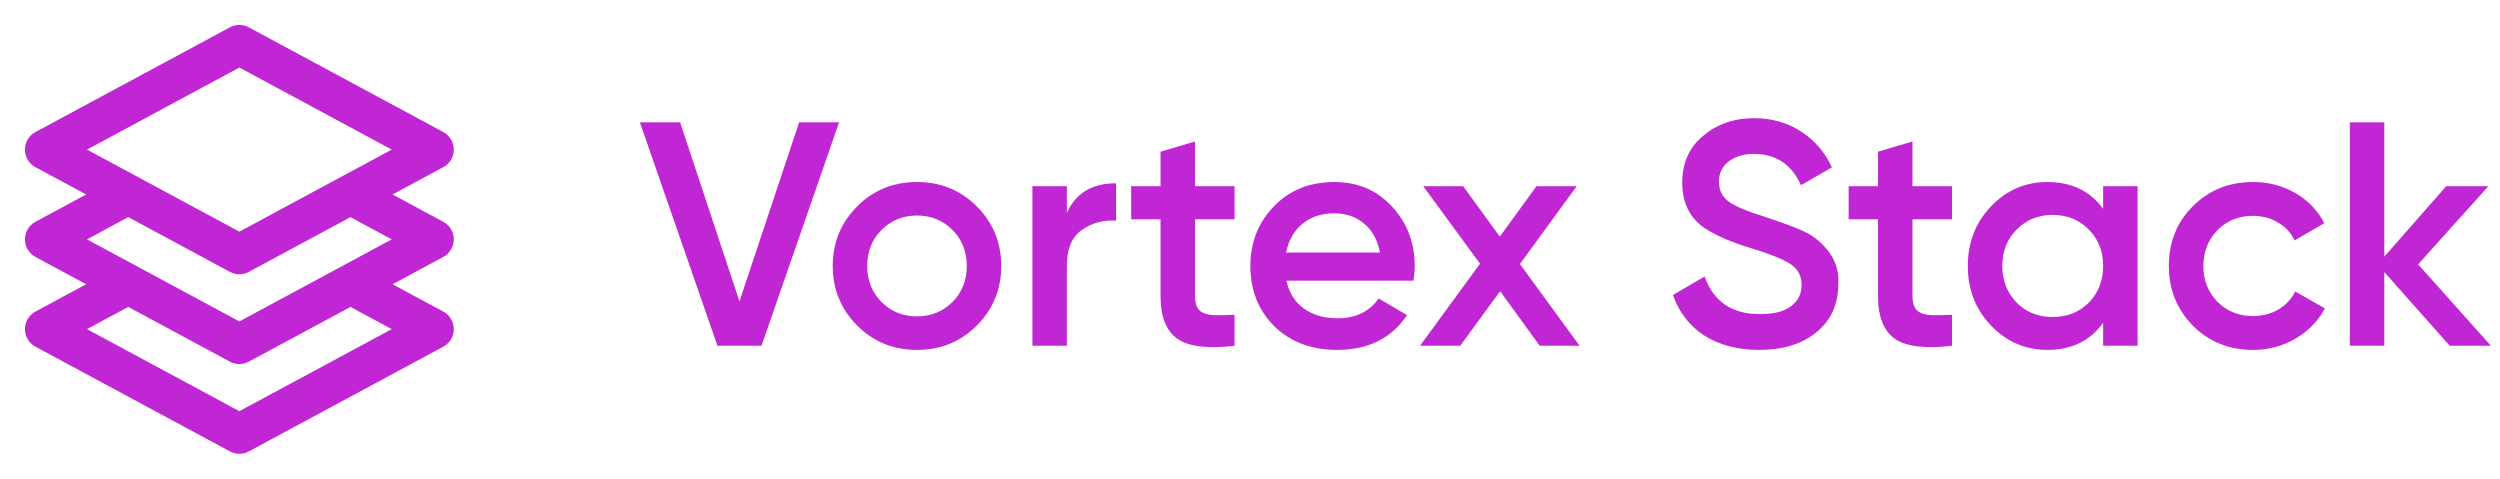
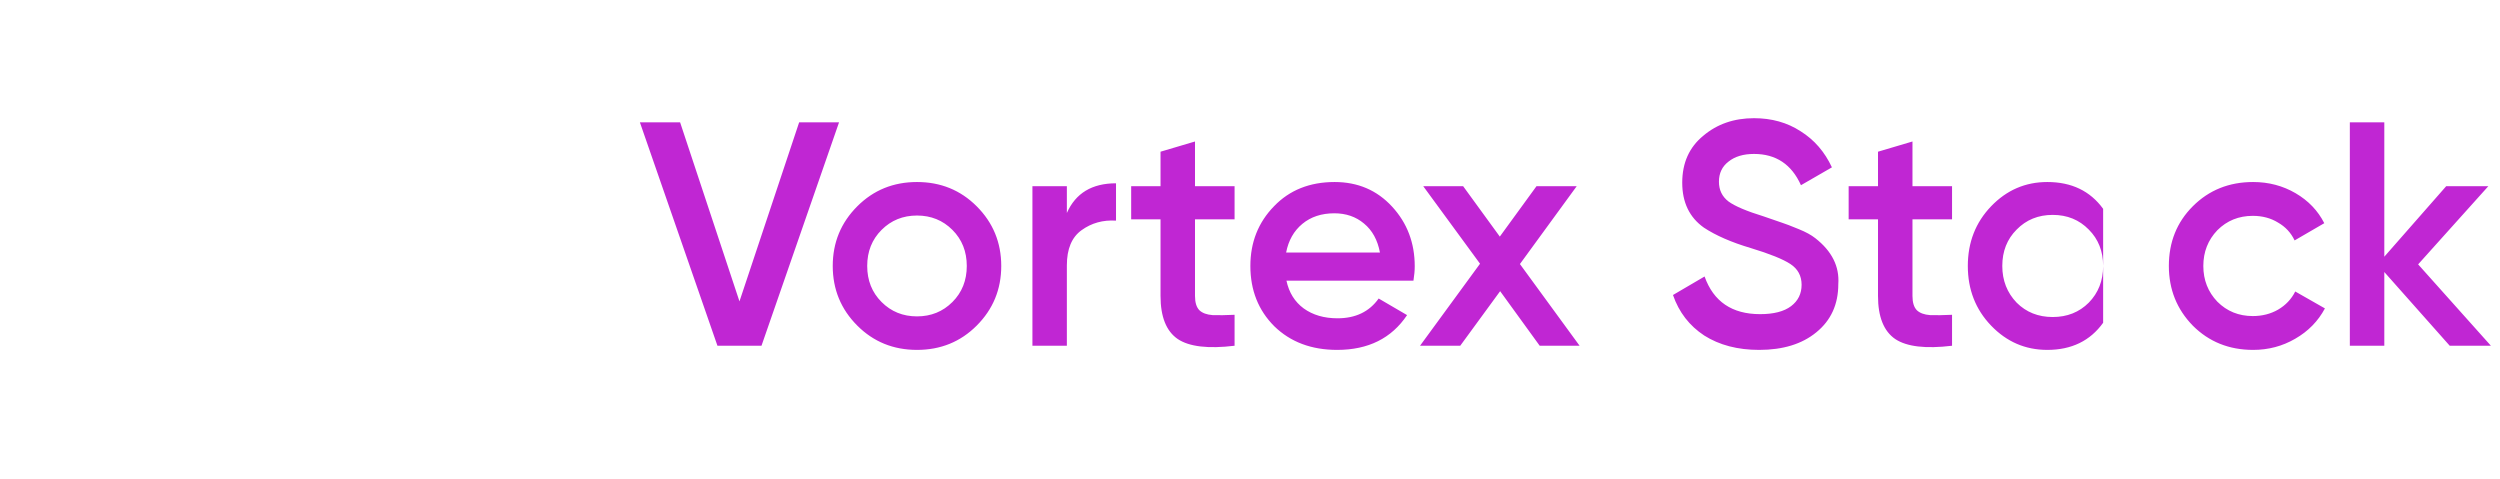
<svg xmlns="http://www.w3.org/2000/svg" width="94" height="18" viewBox="0 0 94 18" fill="none">
-   <path d="M28.632 13H26.976L24.06 4.6H25.572L27.804 11.332L30.048 4.6H31.548L28.632 13ZM36.723 12.244C36.115 12.852 35.367 13.156 34.479 13.156C33.591 13.156 32.843 12.852 32.235 12.244C31.619 11.628 31.311 10.88 31.311 10C31.311 9.12 31.619 8.372 32.235 7.756C32.843 7.148 33.591 6.844 34.479 6.844C35.367 6.844 36.115 7.148 36.723 7.756C37.339 8.372 37.647 9.12 37.647 10C37.647 10.88 37.339 11.628 36.723 12.244ZM32.607 10C32.607 10.544 32.787 10.996 33.147 11.356C33.507 11.716 33.951 11.896 34.479 11.896C35.007 11.896 35.451 11.716 35.811 11.356C36.171 10.996 36.351 10.544 36.351 10C36.351 9.456 36.171 9.004 35.811 8.644C35.451 8.284 35.007 8.104 34.479 8.104C33.951 8.104 33.507 8.284 33.147 8.644C32.787 9.004 32.607 9.456 32.607 10ZM40.114 7V8.008C40.443 7.264 41.059 6.892 41.962 6.892V8.296C41.474 8.264 41.042 8.384 40.666 8.656C40.298 8.92 40.114 9.36 40.114 9.976V13H38.819V7H40.114ZM46.42 7V8.248H44.932V11.128C44.932 11.376 44.988 11.556 45.1 11.668C45.212 11.772 45.376 11.832 45.592 11.848C45.816 11.856 46.092 11.852 46.42 11.836V13C45.428 13.12 44.716 13.036 44.284 12.748C43.852 12.452 43.636 11.912 43.636 11.128V8.248H42.532V7H43.636V5.704L44.932 5.32V7H46.42ZM53.146 10.552H48.37C48.466 11 48.682 11.348 49.018 11.596C49.362 11.844 49.786 11.968 50.29 11.968C50.97 11.968 51.486 11.72 51.838 11.224L52.906 11.848C52.322 12.72 51.446 13.156 50.278 13.156C49.31 13.156 48.522 12.86 47.914 12.268C47.314 11.668 47.014 10.912 47.014 10C47.014 9.112 47.31 8.364 47.902 7.756C48.486 7.148 49.246 6.844 50.182 6.844C51.054 6.844 51.774 7.152 52.342 7.768C52.91 8.384 53.194 9.132 53.194 10.012C53.194 10.172 53.178 10.352 53.146 10.552ZM48.358 9.496H51.886C51.798 9.024 51.598 8.66 51.286 8.404C50.982 8.148 50.61 8.02 50.17 8.02C49.69 8.02 49.29 8.152 48.97 8.416C48.65 8.68 48.446 9.04 48.358 9.496ZM57.149 9.928L59.393 13H57.893L56.405 10.948L54.905 13H53.393L55.649 9.916L53.513 7H55.013L56.393 8.896L57.773 7H59.285L57.149 9.928ZM66.144 13.156C65.336 13.156 64.648 12.976 64.08 12.616C63.52 12.248 63.128 11.74 62.904 11.092L64.092 10.396C64.428 11.34 65.124 11.812 66.18 11.812C66.692 11.812 67.08 11.712 67.344 11.512C67.608 11.312 67.74 11.044 67.74 10.708C67.74 10.372 67.6 10.112 67.32 9.928C67.04 9.744 66.544 9.544 65.832 9.328C65.104 9.112 64.516 8.856 64.068 8.56C63.524 8.176 63.252 7.612 63.252 6.868C63.252 6.124 63.516 5.536 64.044 5.104C64.564 4.664 65.2 4.444 65.952 4.444C66.616 4.444 67.2 4.608 67.704 4.936C68.216 5.256 68.608 5.708 68.88 6.292L67.716 6.964C67.364 6.18 66.776 5.788 65.952 5.788C65.552 5.788 65.232 5.884 64.992 6.076C64.752 6.26 64.632 6.512 64.632 6.832C64.632 7.144 64.752 7.392 64.992 7.576C65.232 7.752 65.676 7.94 66.324 8.14C66.724 8.276 66.956 8.356 67.02 8.38C67.124 8.412 67.332 8.492 67.644 8.62C67.9 8.724 68.104 8.836 68.256 8.956C68.88 9.444 69.168 10.02 69.12 10.684C69.12 11.444 68.844 12.048 68.292 12.496C67.756 12.936 67.04 13.156 66.144 13.156ZM73.397 7V8.248H71.909V11.128C71.909 11.376 71.965 11.556 72.077 11.668C72.189 11.772 72.353 11.832 72.569 11.848C72.793 11.856 73.069 11.852 73.397 11.836V13C72.405 13.12 71.693 13.036 71.261 12.748C70.829 12.452 70.613 11.912 70.613 11.128V8.248H69.509V7H70.613V5.704L71.909 5.32V7H73.397ZM79.078 7.852V7H80.374V13H79.078V12.136C78.59 12.816 77.89 13.156 76.978 13.156C76.154 13.156 75.45 12.852 74.866 12.244C74.282 11.636 73.99 10.888 73.99 10C73.99 9.112 74.282 8.364 74.866 7.756C75.45 7.148 76.154 6.844 76.978 6.844C77.89 6.844 78.59 7.18 79.078 7.852ZM75.826 11.38C76.186 11.74 76.638 11.92 77.182 11.92C77.726 11.92 78.178 11.74 78.538 11.38C78.898 11.012 79.078 10.552 79.078 10C79.078 9.448 78.898 8.992 78.538 8.632C78.178 8.264 77.726 8.08 77.182 8.08C76.638 8.08 76.186 8.264 75.826 8.632C75.466 8.992 75.286 9.448 75.286 10C75.286 10.544 75.466 11.004 75.826 11.38ZM84.717 13.156C83.813 13.156 83.057 12.852 82.449 12.244C81.849 11.628 81.549 10.88 81.549 10C81.549 9.104 81.849 8.356 82.449 7.756C83.057 7.148 83.813 6.844 84.717 6.844C85.301 6.844 85.833 6.984 86.313 7.264C86.793 7.544 87.153 7.92 87.393 8.392L86.277 9.04C86.141 8.752 85.933 8.528 85.653 8.368C85.381 8.2 85.065 8.116 84.705 8.116C84.177 8.116 83.733 8.296 83.373 8.656C83.021 9.024 82.845 9.472 82.845 10C82.845 10.528 83.021 10.976 83.373 11.344C83.733 11.704 84.177 11.884 84.705 11.884C85.057 11.884 85.373 11.804 85.653 11.644C85.941 11.476 86.157 11.248 86.301 10.96L87.417 11.596C87.161 12.076 86.789 12.456 86.301 12.736C85.821 13.016 85.293 13.156 84.717 13.156ZM90.922 9.94L93.658 13H92.11L89.65 10.228V13H88.354V4.6H89.65V9.652L91.978 7H93.562L90.922 9.94Z" fill="#C026D3" />
+   <path d="M28.632 13H26.976L24.06 4.6H25.572L27.804 11.332L30.048 4.6H31.548L28.632 13ZM36.723 12.244C36.115 12.852 35.367 13.156 34.479 13.156C33.591 13.156 32.843 12.852 32.235 12.244C31.619 11.628 31.311 10.88 31.311 10C31.311 9.12 31.619 8.372 32.235 7.756C32.843 7.148 33.591 6.844 34.479 6.844C35.367 6.844 36.115 7.148 36.723 7.756C37.339 8.372 37.647 9.12 37.647 10C37.647 10.88 37.339 11.628 36.723 12.244ZM32.607 10C32.607 10.544 32.787 10.996 33.147 11.356C33.507 11.716 33.951 11.896 34.479 11.896C35.007 11.896 35.451 11.716 35.811 11.356C36.171 10.996 36.351 10.544 36.351 10C36.351 9.456 36.171 9.004 35.811 8.644C35.451 8.284 35.007 8.104 34.479 8.104C33.951 8.104 33.507 8.284 33.147 8.644C32.787 9.004 32.607 9.456 32.607 10ZM40.114 7V8.008C40.443 7.264 41.059 6.892 41.962 6.892V8.296C41.474 8.264 41.042 8.384 40.666 8.656C40.298 8.92 40.114 9.36 40.114 9.976V13H38.819V7H40.114ZM46.42 7V8.248H44.932V11.128C44.932 11.376 44.988 11.556 45.1 11.668C45.212 11.772 45.376 11.832 45.592 11.848C45.816 11.856 46.092 11.852 46.42 11.836V13C45.428 13.12 44.716 13.036 44.284 12.748C43.852 12.452 43.636 11.912 43.636 11.128V8.248H42.532V7H43.636V5.704L44.932 5.32V7H46.42ZM53.146 10.552H48.37C48.466 11 48.682 11.348 49.018 11.596C49.362 11.844 49.786 11.968 50.29 11.968C50.97 11.968 51.486 11.72 51.838 11.224L52.906 11.848C52.322 12.72 51.446 13.156 50.278 13.156C49.31 13.156 48.522 12.86 47.914 12.268C47.314 11.668 47.014 10.912 47.014 10C47.014 9.112 47.31 8.364 47.902 7.756C48.486 7.148 49.246 6.844 50.182 6.844C51.054 6.844 51.774 7.152 52.342 7.768C52.91 8.384 53.194 9.132 53.194 10.012C53.194 10.172 53.178 10.352 53.146 10.552ZM48.358 9.496H51.886C51.798 9.024 51.598 8.66 51.286 8.404C50.982 8.148 50.61 8.02 50.17 8.02C49.69 8.02 49.29 8.152 48.97 8.416C48.65 8.68 48.446 9.04 48.358 9.496ZM57.149 9.928L59.393 13H57.893L56.405 10.948L54.905 13H53.393L55.649 9.916L53.513 7H55.013L56.393 8.896L57.773 7H59.285L57.149 9.928ZM66.144 13.156C65.336 13.156 64.648 12.976 64.08 12.616C63.52 12.248 63.128 11.74 62.904 11.092L64.092 10.396C64.428 11.34 65.124 11.812 66.18 11.812C66.692 11.812 67.08 11.712 67.344 11.512C67.608 11.312 67.74 11.044 67.74 10.708C67.74 10.372 67.6 10.112 67.32 9.928C67.04 9.744 66.544 9.544 65.832 9.328C65.104 9.112 64.516 8.856 64.068 8.56C63.524 8.176 63.252 7.612 63.252 6.868C63.252 6.124 63.516 5.536 64.044 5.104C64.564 4.664 65.2 4.444 65.952 4.444C66.616 4.444 67.2 4.608 67.704 4.936C68.216 5.256 68.608 5.708 68.88 6.292L67.716 6.964C67.364 6.18 66.776 5.788 65.952 5.788C65.552 5.788 65.232 5.884 64.992 6.076C64.752 6.26 64.632 6.512 64.632 6.832C64.632 7.144 64.752 7.392 64.992 7.576C65.232 7.752 65.676 7.94 66.324 8.14C66.724 8.276 66.956 8.356 67.02 8.38C67.124 8.412 67.332 8.492 67.644 8.62C67.9 8.724 68.104 8.836 68.256 8.956C68.88 9.444 69.168 10.02 69.12 10.684C69.12 11.444 68.844 12.048 68.292 12.496C67.756 12.936 67.04 13.156 66.144 13.156ZM73.397 7V8.248H71.909V11.128C71.909 11.376 71.965 11.556 72.077 11.668C72.189 11.772 72.353 11.832 72.569 11.848C72.793 11.856 73.069 11.852 73.397 11.836V13C72.405 13.12 71.693 13.036 71.261 12.748C70.829 12.452 70.613 11.912 70.613 11.128V8.248H69.509V7H70.613V5.704L71.909 5.32V7H73.397ZM79.078 7.852V7V13H79.078V12.136C78.59 12.816 77.89 13.156 76.978 13.156C76.154 13.156 75.45 12.852 74.866 12.244C74.282 11.636 73.99 10.888 73.99 10C73.99 9.112 74.282 8.364 74.866 7.756C75.45 7.148 76.154 6.844 76.978 6.844C77.89 6.844 78.59 7.18 79.078 7.852ZM75.826 11.38C76.186 11.74 76.638 11.92 77.182 11.92C77.726 11.92 78.178 11.74 78.538 11.38C78.898 11.012 79.078 10.552 79.078 10C79.078 9.448 78.898 8.992 78.538 8.632C78.178 8.264 77.726 8.08 77.182 8.08C76.638 8.08 76.186 8.264 75.826 8.632C75.466 8.992 75.286 9.448 75.286 10C75.286 10.544 75.466 11.004 75.826 11.38ZM84.717 13.156C83.813 13.156 83.057 12.852 82.449 12.244C81.849 11.628 81.549 10.88 81.549 10C81.549 9.104 81.849 8.356 82.449 7.756C83.057 7.148 83.813 6.844 84.717 6.844C85.301 6.844 85.833 6.984 86.313 7.264C86.793 7.544 87.153 7.92 87.393 8.392L86.277 9.04C86.141 8.752 85.933 8.528 85.653 8.368C85.381 8.2 85.065 8.116 84.705 8.116C84.177 8.116 83.733 8.296 83.373 8.656C83.021 9.024 82.845 9.472 82.845 10C82.845 10.528 83.021 10.976 83.373 11.344C83.733 11.704 84.177 11.884 84.705 11.884C85.057 11.884 85.373 11.804 85.653 11.644C85.941 11.476 86.157 11.248 86.301 10.96L87.417 11.596C87.161 12.076 86.789 12.456 86.301 12.736C85.821 13.016 85.293 13.156 84.717 13.156ZM90.922 9.94L93.658 13H92.11L89.65 10.228V13H88.354V4.6H89.65V9.652L91.978 7H93.562L90.922 9.94Z" fill="#C026D3" />
  <g clip-path="url(#clip0_919_13)">
-     <path d="M4.822 7.312L1.688 9L4.822 10.688M4.822 7.312L9 9.562L13.178 7.312M4.822 7.312L1.688 5.625L9 1.688L16.312 5.625L13.178 7.312M4.822 10.688L1.688 12.375L9 16.312L16.312 12.375L13.178 10.688M4.822 10.688L9 12.938L13.178 10.688M13.178 7.312L16.312 9L13.178 10.688" stroke="#C026D3" stroke-width="1.5" stroke-linecap="round" stroke-linejoin="round" />
-   </g>
+     </g>
  <defs>
    <clipPath id="clip0_919_13">
-       <rect width="18" height="18" fill="white" />
-     </clipPath>
+       </clipPath>
  </defs>
</svg>